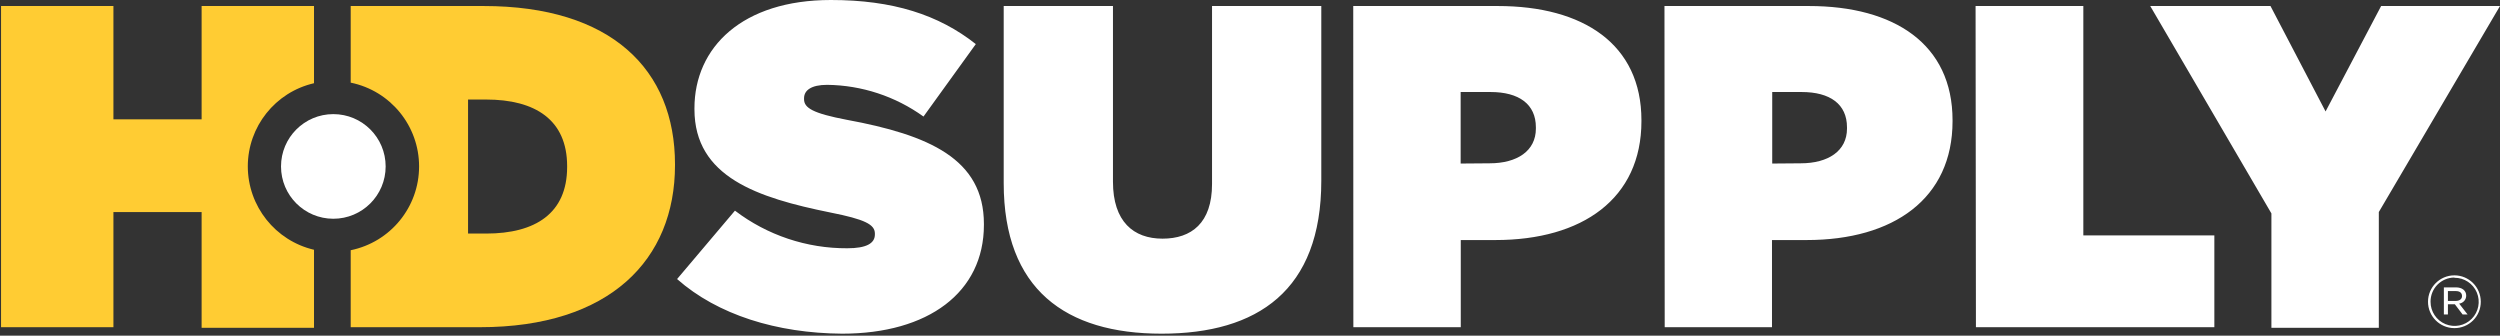
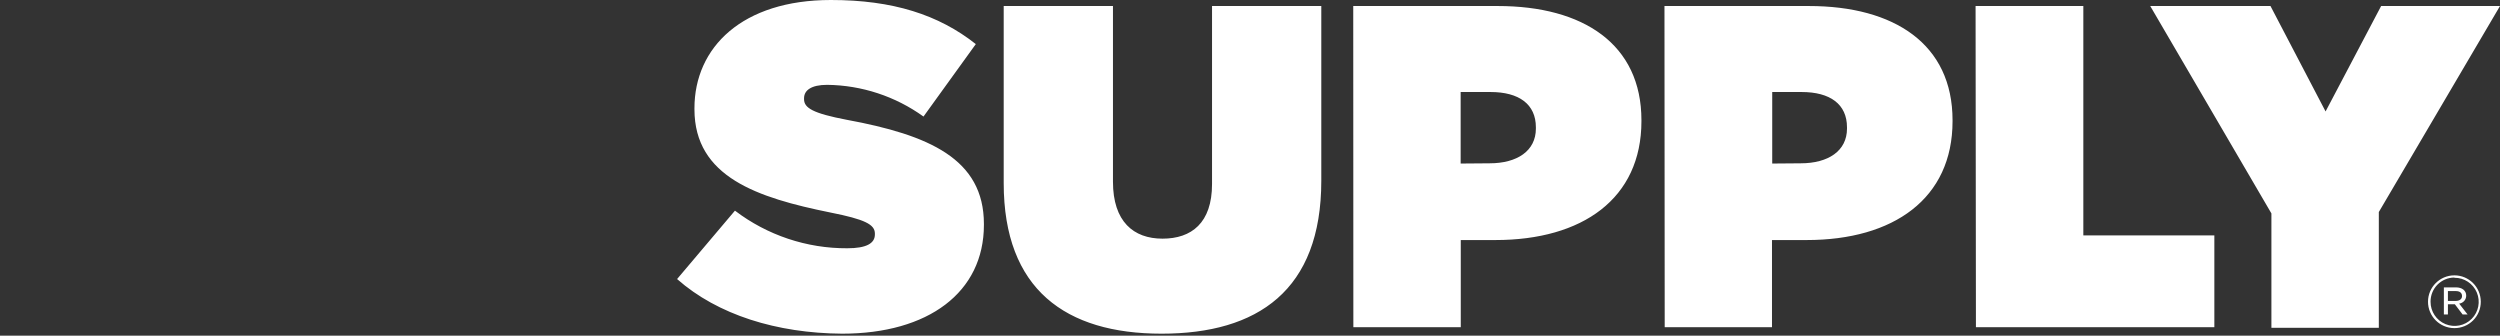
<svg xmlns="http://www.w3.org/2000/svg" width="216px" height="29px" viewBox="0 0 216 29" version="1.1">
  <rect x="0" y="0" width="216" height="29" fill="#333333" stroke="none" />
  <title>HD Supply Logo</title>
  <desc>Created with Sketch.</desc>
  <g id="Page-1" stroke="none" stroke-width="1" fill="none" fill-rule="evenodd">
    <g id="Artboard" transform="translate(-596, -218)" fill-rule="nonzero">
      <g id="HD-Supply-Logo" transform="translate(596, 218)">
        <path d="M212.05,28.35 C210.793,28.344 209.778,27.323 209.78,26.067 C209.782,24.81 210.8,23.792 212.057,23.79 C213.313,23.788 214.334,24.803 214.34,26.06 C214.345,26.669 214.106,27.255 213.675,27.685 C213.245,28.116 212.659,28.355 212.05,28.35 L212.05,28.35 Z M212.05,23.98 C211.501,23.985 210.977,24.208 210.592,24.6 C210.208,24.992 209.995,25.521 210,26.07 C209.996,26.914 210.502,27.677 211.282,28.001 C212.061,28.325 212.959,28.145 213.554,27.547 C214.15,26.949 214.324,26.05 213.997,25.272 C213.669,24.495 212.904,23.992 212.06,24 L212.05,23.98 Z M212.47,26.23 L213.2,27.17 L212.77,27.17 L212.1,26.29 L211.5,26.29 L211.5,27.17 L211.15,27.17 L211.15,24.83 L212.2,24.83 C212.72,24.83 213.08,25.1 213.08,25.54 C213.083,25.889 212.826,26.185 212.48,26.23 L212.47,26.23 Z M212.18,25.15 L211.5,25.15 L211.5,26 L212.17,26 C212.49,26 212.72,25.85 212.72,25.58 C212.72,25.31 212.53,25.15 212.19,25.15 L212.18,25.15 Z M58.5,24.11 L63.5,18.2 C66.289,20.325 69.703,21.468 73.21,21.45 C74.87,21.45 75.59,21.02 75.59,20.26 L75.59,20.18 C75.59,19.39 74.72,18.95 71.74,18.36 C65.48,17.09 60,15.31 60,9.44 L60,9.36 C60,4.08 64.14,0 71.79,0 C77.14,0 81.1,1.27 84.31,3.81 L79.79,10.07 C77.364,8.323 74.459,7.366 71.47,7.33 C70.08,7.33 69.47,7.81 69.47,8.49 L69.47,8.57 C69.47,9.32 70.22,9.79 73.16,10.35 C80.25,11.66 85.01,13.72 85.01,19.35 L85.01,19.43 C85.01,25.26 80.21,28.83 72.76,28.83 C67.11,28.79 62,27.2 58.5,24.11 L58.5,24.11 Z M86.72,15.82 L86.72,0.52 L96.16,0.52 L96.16,15.7 C96.16,19.15 97.94,20.62 100.44,20.62 C102.94,20.62 104.72,19.27 104.72,15.9 L104.72,0.52 L114.16,0.52 L114.16,15.62 C114.16,25.1 108.65,28.83 100.36,28.83 C92.07,28.83 86.72,25 86.72,15.82 Z M116.92,0.52 L129.41,0.52 C136.79,0.52 141.82,3.81 141.82,10.39 L141.82,10.47 C141.82,17.17 136.71,20.74 129.21,20.74 L126.21,20.74 L126.21,28.27 L116.93,28.27 L116.92,0.52 Z M128.7,14.11 C131.08,14.11 132.7,13.04 132.7,11.11 L132.7,11 C132.7,9 131.24,7.95 128.78,7.95 L126.2,7.95 L126.2,14.13 L128.7,14.11 Z M143.81,0.52 L156.29,0.52 C163.67,0.52 168.7,3.81 168.7,10.39 L168.7,10.47 C168.7,17.17 163.59,20.74 156.1,20.74 L153.1,20.74 L153.1,28.27 L143.83,28.27 L143.81,0.52 Z M155.58,14.11 C157.96,14.11 159.58,13.04 159.58,11.11 L159.58,11 C159.58,9 158.12,7.95 155.66,7.95 L153.12,7.95 L153.12,14.13 L155.58,14.11 Z M170.69,0.52 L180,0.52 L180,20.34 L191.32,20.34 L191.32,28.27 L170.72,28.27 L170.69,0.52 Z M196.25,18.44 L185.78,0.52 L196.17,0.52 L200.93,9.63 L205.73,0.52 L216,0.52 L205.53,18.32 L205.53,28.32 L196.25,28.32 L196.25,18.44 Z" id="Shape" fill="#FFFFFF" />
-         <path d="M21.41,14.38 C21.41,10.944 23.782,7.963 27.13,7.19 L27.13,0.52 L17.42,0.52 L17.42,10.31 L9.8,10.31 L9.8,0.52 L0.09,0.52 L0.09,28.27 L9.8,28.27 L9.8,18.32 L17.42,18.32 L17.42,28.32 L27.13,28.32 L27.13,21.58 C23.785,20.796 21.417,17.816 21.41,14.38 Z M41.79,0.52 L30.3,0.52 L30.3,7.14 C33.739,7.844 36.209,10.87 36.209,14.38 C36.209,17.89 33.739,20.916 30.3,21.62 L30.3,28.27 L41.47,28.27 C52.69,28.27 58.32,22.44 58.32,14.27 L58.32,14.2 C58.32,6 52.81,0.52 41.79,0.52 Z M49,14.43 C49,18.43 46.26,20.18 42,20.18 L40.44,20.18 L40.44,8.6 L42,8.6 C46.24,8.6 49,10.35 49,14.35 L49,14.43 Z" id="Shape" fill="#FFCC33" />
-         <path d="M33.32,14.38 C33.32,16.876 31.296,18.9 28.8,18.9 C26.304,18.9 24.28,16.876 24.28,14.38 C24.28,11.884 26.304,9.86 28.8,9.86 C31.296,9.86 33.32,11.884 33.32,14.38 L33.32,14.38 Z" id="Shape" fill="#FFFFFF" />
      </g>
    </g>
  </g>
</svg>